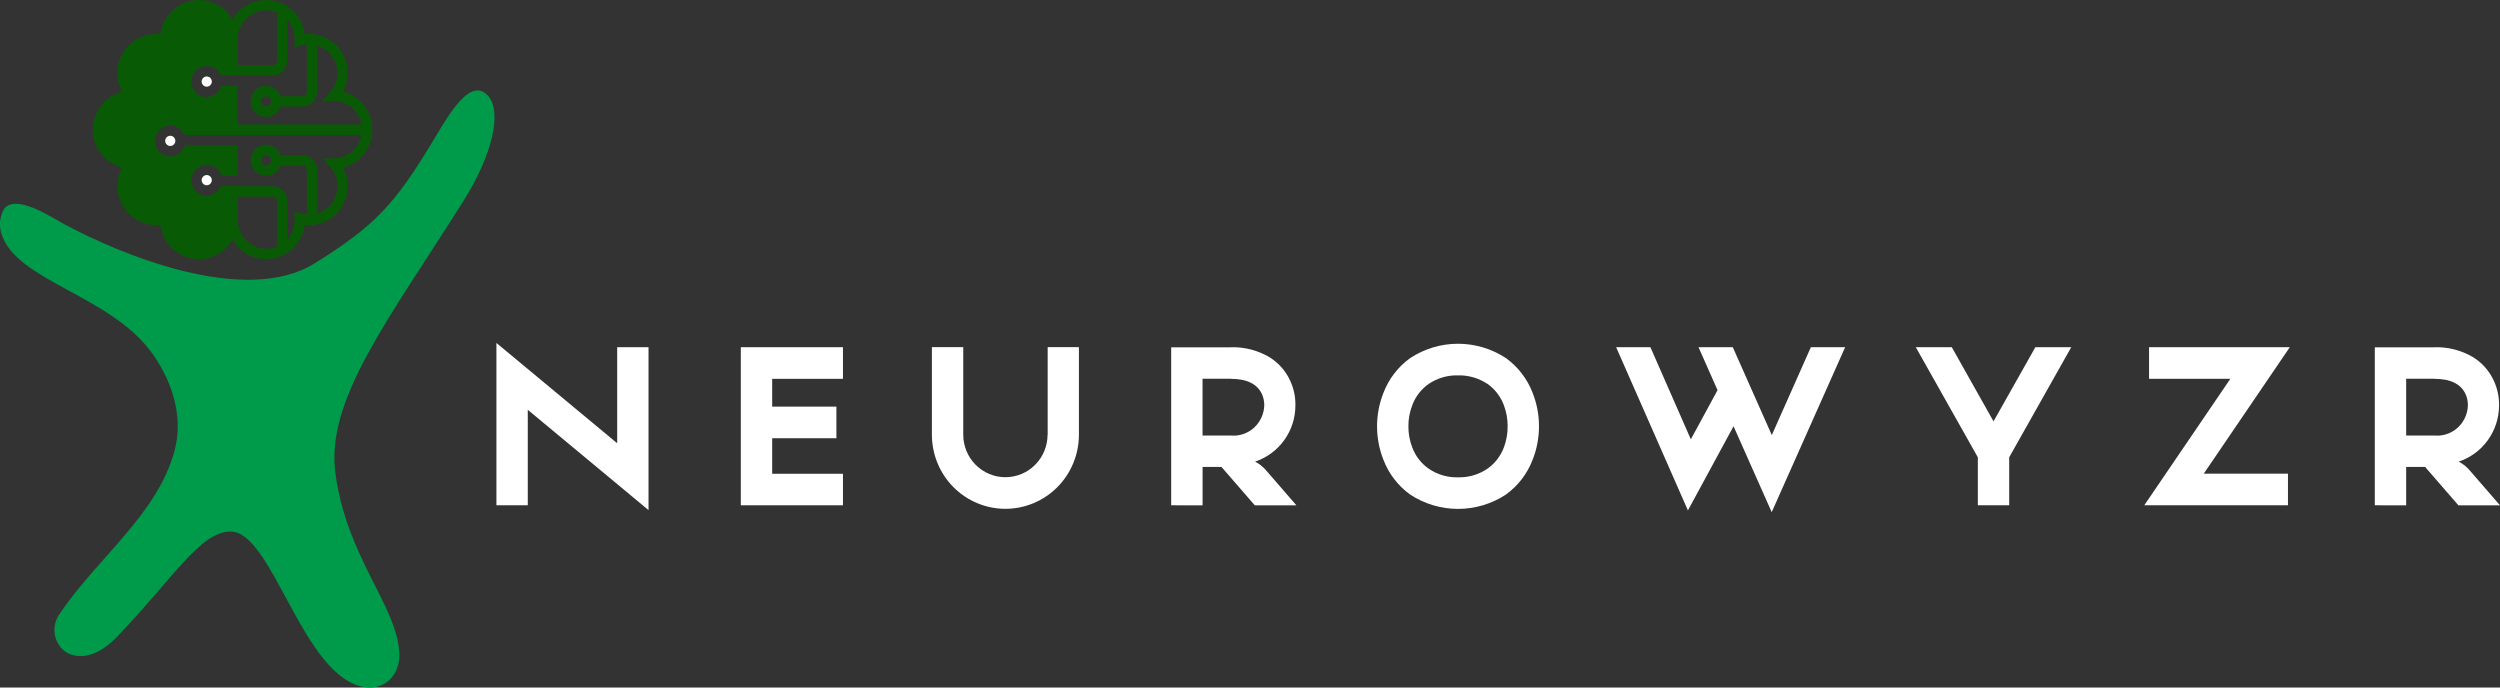
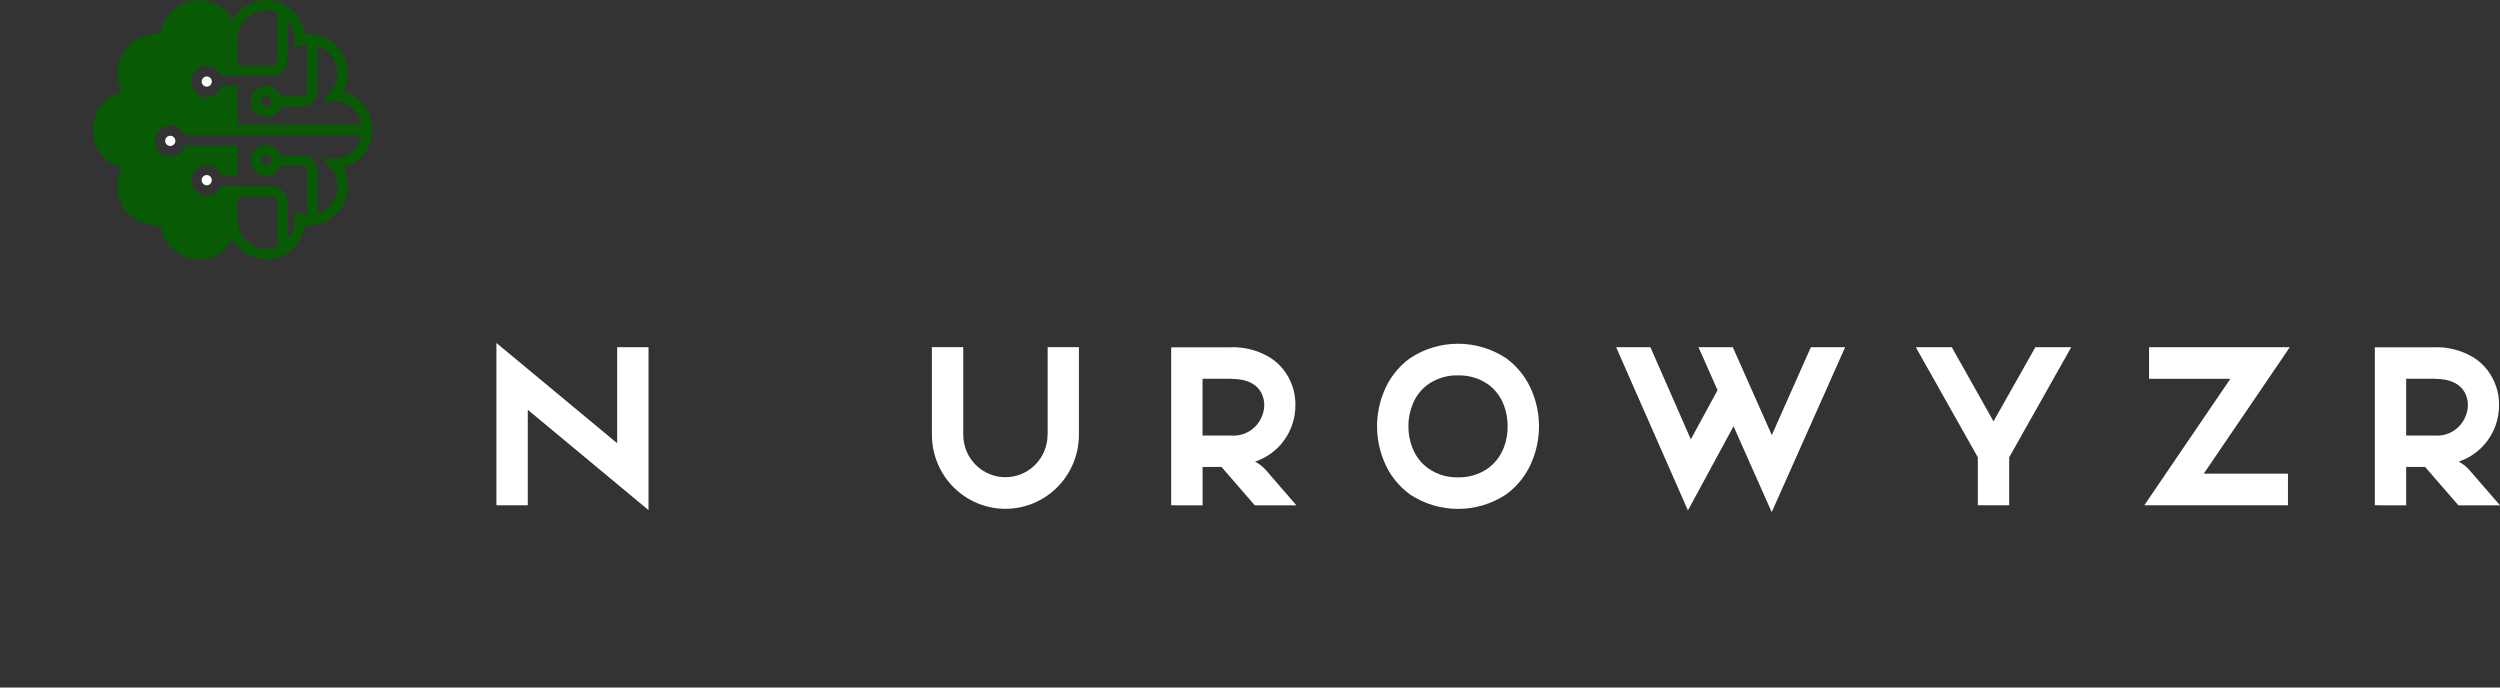
<svg xmlns="http://www.w3.org/2000/svg" width="120" height="33" viewBox="0 0 120 33" fill="none">
  <rect x="0" y="0" width="120" height="33" fill="#333333" stroke="none" />
  <path d="M23.828 24.254V16.462L29.625 21.276V16.666H31.129V24.485L25.333 19.67V24.253L23.828 24.254Z" fill="white" />
-   <path d="M40.462 18.184H37.065V19.518H40.147V21.035H37.065V22.741H40.462V24.254H35.559V16.666H40.462V18.184Z" fill="white" />
  <path d="M51.788 16.663V20.865C51.788 21.809 51.416 22.714 50.755 23.381C50.093 24.048 49.195 24.423 48.259 24.423C47.324 24.423 46.426 24.048 45.764 23.381C45.102 22.714 44.731 21.809 44.731 20.865V16.663H46.236V20.865C46.236 21.406 46.449 21.925 46.828 22.308C47.208 22.691 47.723 22.906 48.259 22.906C48.796 22.906 49.311 22.691 49.69 22.308C50.07 21.925 50.283 21.406 50.283 20.865H50.288V16.663H51.788Z" fill="white" />
  <path d="M56.217 24.254V16.673H59.076V16.668C59.72 16.648 60.356 16.809 60.913 17.133C61.363 17.404 61.72 17.808 61.936 18.29C62.105 18.66 62.189 19.065 62.179 19.472C62.177 20.068 61.989 20.648 61.641 21.13C61.294 21.611 60.805 21.971 60.244 22.157C60.448 22.263 60.63 22.409 60.779 22.585L62.227 24.256H60.23L58.632 22.414H57.724V24.256L56.217 24.254ZM57.722 18.178V20.905H59.076C59.383 20.933 59.691 20.863 59.956 20.705C60.221 20.547 60.431 20.31 60.555 20.026C60.636 19.846 60.68 19.652 60.685 19.455C60.687 19.272 60.649 19.09 60.576 18.922C60.351 18.43 59.851 18.184 59.076 18.184V18.178L57.722 18.178Z" fill="white" />
  <path d="M72.279 17.184C72.865 17.606 73.314 18.192 73.571 18.869C73.972 19.893 73.972 21.033 73.571 22.056C73.314 22.734 72.865 23.321 72.279 23.742C71.596 24.189 70.799 24.427 69.985 24.427C69.171 24.427 68.374 24.189 67.692 23.742C67.106 23.321 66.656 22.735 66.4 22.057C65.998 21.033 65.998 19.894 66.4 18.87C66.656 18.192 67.106 17.606 67.692 17.185C68.374 16.738 69.171 16.5 69.985 16.5C70.799 16.5 71.596 16.738 72.279 17.185V17.184ZM71.397 18.427C70.979 18.148 70.486 18.005 69.985 18.018C69.486 18.004 68.995 18.147 68.579 18.427C68.222 18.675 67.949 19.027 67.795 19.436C67.666 19.763 67.6 20.111 67.603 20.462C67.601 20.815 67.666 21.165 67.795 21.493C67.95 21.901 68.223 22.251 68.579 22.498C68.993 22.781 69.485 22.926 69.985 22.912C70.487 22.925 70.98 22.78 71.397 22.498C71.751 22.249 72.023 21.899 72.18 21.493C72.306 21.165 72.37 20.815 72.367 20.462C72.37 20.111 72.306 19.763 72.18 19.436C72.025 19.028 71.753 18.676 71.398 18.424L71.397 18.427Z" fill="white" />
  <path d="M88.567 16.666L85.042 24.584L83.21 20.46L81.02 24.5L77.575 16.666H79.22L81.16 21.088L82.442 18.728L81.529 16.666H83.174L85.047 20.884L86.921 16.666H88.567Z" fill="white" />
  <path d="M93.686 16.666L95.689 20.225L97.697 16.666H99.42L96.441 21.951V24.254H94.936V21.951L91.958 16.666H93.686Z" fill="white" />
  <path d="M103.154 16.666H109.91L105.78 22.737H109.822V24.254H102.925L107.056 18.184H103.154V16.666Z" fill="white" />
  <path d="M113.991 24.254V16.673H116.851V16.668C117.494 16.648 118.13 16.809 118.688 17.133C119.137 17.404 119.494 17.808 119.71 18.29C119.879 18.66 119.963 19.065 119.954 19.472C119.951 20.068 119.763 20.648 119.415 21.13C119.068 21.611 118.579 21.971 118.018 22.157C118.222 22.263 118.404 22.409 118.552 22.585L120 24.256H118.004L116.406 22.414H115.496V24.256L113.991 24.254ZM115.496 18.178V20.905H116.851C117.157 20.933 117.465 20.863 117.73 20.705C117.995 20.547 118.205 20.31 118.329 20.026C118.411 19.846 118.455 19.652 118.459 19.455C118.461 19.272 118.424 19.09 118.35 18.922C118.125 18.43 117.626 18.184 116.851 18.184V18.178L115.496 18.178Z" fill="white" />
-   <path d="M0.082 11.254C0.798 13.464 5.205 14.17 7.22 16.846C8.175 18.113 8.862 19.907 8.367 21.679C7.511 24.741 4.684 26.757 2.846 29.49C2.656 29.762 2.578 30.097 2.626 30.425C2.674 30.754 2.845 31.052 3.104 31.257C3.359 31.455 4.326 31.913 5.627 30.555C8.388 27.674 9.622 25.507 11.072 25.514C13.107 25.523 14.538 32.571 17.534 32.986C18.55 33.126 19.24 32.3 19.167 31.293C19.003 29.012 16.656 26.757 16.102 22.745C15.612 19.198 18.653 15.346 22.245 9.649C23.655 7.411 24.11 5.335 23.416 4.585C22.6 3.703 21.604 5.394 20.861 6.636C18.968 9.796 18.032 10.815 15.109 12.638C11.75 14.732 5.686 12.162 3.113 10.776C2.439 10.413 0.816 9.328 0.217 9.994C0.101 10.18 0.029 10.39 0.006 10.608C-0.017 10.827 0.009 11.047 0.082 11.254" fill="#009B4A" />
  <path d="M17.728 5.496C17.616 5.228 17.444 4.989 17.225 4.799C17.006 4.609 16.746 4.473 16.466 4.402C16.503 4.333 16.535 4.263 16.564 4.19C16.74 3.735 16.734 3.228 16.545 2.777C16.403 2.437 16.164 2.147 15.859 1.942C15.554 1.738 15.196 1.63 14.829 1.63C14.762 1.63 14.694 1.634 14.627 1.641C14.579 1.262 14.418 0.907 14.165 0.622C13.912 0.338 13.579 0.138 13.21 0.05C12.841 -0.038 12.455 -0.011 12.102 0.128C11.749 0.266 11.446 0.511 11.234 0.828C11.209 0.865 11.185 0.903 11.163 0.943C10.968 0.602 10.672 0.332 10.317 0.17C9.962 0.008 9.565 -0.038 9.183 0.039C8.801 0.116 8.452 0.312 8.186 0.6C7.921 0.887 7.751 1.251 7.701 1.641C7.634 1.634 7.566 1.63 7.498 1.63C7.195 1.63 6.896 1.704 6.628 1.847C6.36 1.99 6.13 2.196 5.959 2.449C5.789 2.701 5.681 2.992 5.647 3.296C5.613 3.6 5.653 3.908 5.764 4.192C5.792 4.265 5.825 4.335 5.862 4.403C5.765 4.428 5.67 4.461 5.578 4.501C5.221 4.657 4.922 4.921 4.721 5.257C4.521 5.592 4.43 5.983 4.461 6.374C4.491 6.764 4.643 7.136 4.893 7.435C5.144 7.735 5.481 7.948 5.858 8.044C5.821 8.112 5.789 8.183 5.761 8.255C5.652 8.539 5.613 8.846 5.648 9.15C5.683 9.453 5.791 9.743 5.962 9.994C6.133 10.246 6.362 10.452 6.63 10.594C6.897 10.737 7.196 10.811 7.498 10.811C7.566 10.811 7.634 10.807 7.701 10.799C7.722 10.969 7.767 11.135 7.833 11.293C7.963 11.604 8.175 11.875 8.446 12.075C8.716 12.276 9.035 12.399 9.369 12.431C9.703 12.464 10.04 12.405 10.343 12.261C10.647 12.117 10.906 11.892 11.094 11.612C11.119 11.574 11.143 11.536 11.165 11.497C11.359 11.838 11.655 12.109 12.01 12.271C12.366 12.434 12.763 12.48 13.145 12.403C13.528 12.326 13.877 12.13 14.143 11.842C14.409 11.554 14.579 11.189 14.629 10.799C14.696 10.807 14.764 10.81 14.831 10.81C15.134 10.81 15.432 10.736 15.7 10.594C15.967 10.452 16.197 10.246 16.368 9.994C16.539 9.742 16.646 9.452 16.681 9.149C16.716 8.846 16.677 8.539 16.568 8.254C16.54 8.182 16.508 8.112 16.471 8.044C16.569 8.019 16.664 7.986 16.756 7.946C17.205 7.748 17.558 7.381 17.74 6.923C17.922 6.465 17.918 5.953 17.73 5.498L17.728 5.496ZM13.914 1.105C14.066 1.333 14.148 1.601 14.147 1.876C14.147 1.878 14.147 1.895 14.144 1.929L14.132 2.271L14.458 2.178C14.546 2.153 14.636 2.137 14.727 2.13V4.414C14.727 4.441 14.722 4.468 14.711 4.493C14.696 4.529 14.67 4.561 14.637 4.583C14.604 4.606 14.565 4.618 14.524 4.618H13.467C13.463 4.604 13.457 4.591 13.452 4.577C13.4 4.453 13.316 4.346 13.208 4.267C13.101 4.187 12.974 4.139 12.841 4.126C12.818 4.124 12.795 4.123 12.772 4.123C12.748 4.123 12.724 4.123 12.7 4.126C12.569 4.139 12.443 4.187 12.336 4.266C12.229 4.345 12.145 4.451 12.093 4.573C12.041 4.696 12.022 4.83 12.039 4.963C12.056 5.095 12.108 5.22 12.19 5.325C12.271 5.431 12.379 5.512 12.502 5.56C12.625 5.609 12.759 5.623 12.89 5.602C13.02 5.581 13.143 5.524 13.244 5.439C13.346 5.353 13.423 5.242 13.467 5.116H14.524C14.709 5.116 14.886 5.042 15.016 4.911C15.147 4.779 15.22 4.6 15.22 4.414V2.184C15.268 2.198 15.315 2.215 15.361 2.235C15.606 2.339 15.815 2.513 15.963 2.735C16.087 2.92 16.164 3.132 16.189 3.354C16.213 3.576 16.183 3.8 16.103 4.008C16.042 4.162 15.955 4.305 15.845 4.428L15.479 4.837L16.026 4.843C16.343 4.847 16.649 4.962 16.891 5.168C17.134 5.374 17.298 5.659 17.355 5.973H11.409V4.126H10.629C10.607 4.199 10.575 4.267 10.533 4.33C10.445 4.462 10.317 4.562 10.168 4.616C10.019 4.669 9.857 4.672 9.706 4.626C9.555 4.579 9.422 4.485 9.328 4.357C9.234 4.229 9.183 4.073 9.184 3.914C9.184 3.765 9.228 3.62 9.311 3.498C9.391 3.378 9.504 3.285 9.635 3.229C9.764 3.174 9.905 3.157 10.043 3.179C10.181 3.202 10.309 3.264 10.414 3.357C10.495 3.43 10.56 3.521 10.603 3.623V3.626H11.41V3.623H13.089C13.181 3.623 13.271 3.605 13.356 3.57C13.44 3.534 13.517 3.483 13.582 3.417C13.646 3.352 13.697 3.275 13.732 3.19C13.768 3.105 13.786 3.013 13.786 2.921V0.942C13.832 0.993 13.875 1.049 13.913 1.107L13.914 1.105ZM13.016 4.867C13.016 4.9 13.009 4.932 12.997 4.962C12.978 5.006 12.947 5.044 12.908 5.071C12.874 5.093 12.836 5.107 12.796 5.111C12.755 5.115 12.715 5.109 12.677 5.093C12.634 5.074 12.596 5.043 12.57 5.003C12.547 4.97 12.534 4.931 12.53 4.89C12.526 4.849 12.532 4.809 12.547 4.771C12.564 4.73 12.592 4.694 12.627 4.668C12.662 4.641 12.704 4.625 12.748 4.621C12.792 4.616 12.836 4.624 12.876 4.643C12.916 4.662 12.95 4.691 12.974 4.728C13.002 4.769 13.017 4.819 13.015 4.869L13.016 4.867ZM11.518 1.339C11.622 1.093 11.794 0.882 12.014 0.732C12.2 0.606 12.414 0.528 12.636 0.504C12.859 0.48 13.085 0.512 13.292 0.597V2.922C13.293 2.949 13.287 2.976 13.277 3.001C13.261 3.038 13.236 3.069 13.203 3.091C13.17 3.114 13.13 3.126 13.09 3.126H11.41V1.876C11.41 1.693 11.447 1.511 11.517 1.341L11.518 1.339ZM12.246 11.831C11.998 11.725 11.787 11.548 11.638 11.322C11.49 11.096 11.41 10.83 11.41 10.559V9.436H13.09C13.117 9.436 13.144 9.442 13.169 9.452C13.205 9.468 13.236 9.494 13.258 9.526C13.281 9.56 13.293 9.6 13.292 9.64V11.842C12.956 11.979 12.581 11.976 12.247 11.834L12.246 11.831ZM17.273 6.754C17.171 7.001 16.999 7.213 16.779 7.364C16.558 7.514 16.299 7.597 16.033 7.601L15.495 7.61L15.852 8.016C15.961 8.138 16.047 8.28 16.107 8.433C16.235 8.767 16.23 9.137 16.092 9.467C15.988 9.714 15.816 9.925 15.596 10.075C15.481 10.153 15.355 10.213 15.222 10.253V8.146C15.222 8.053 15.204 7.962 15.169 7.877C15.134 7.792 15.083 7.714 15.018 7.649C14.954 7.584 14.877 7.532 14.792 7.497C14.708 7.462 14.617 7.443 14.526 7.444H13.469C13.464 7.43 13.459 7.417 13.453 7.403C13.408 7.296 13.339 7.201 13.252 7.126C13.165 7.051 13.061 6.997 12.949 6.969C12.838 6.942 12.721 6.94 12.609 6.966C12.497 6.992 12.392 7.044 12.304 7.117C12.215 7.191 12.144 7.285 12.098 7.391C12.051 7.497 12.03 7.612 12.035 7.728C12.041 7.844 12.073 7.957 12.13 8.058C12.186 8.159 12.265 8.245 12.361 8.31C12.463 8.379 12.58 8.422 12.703 8.433C12.726 8.435 12.75 8.437 12.773 8.437C12.797 8.437 12.821 8.437 12.845 8.433C12.984 8.42 13.117 8.366 13.228 8.279C13.338 8.192 13.422 8.075 13.469 7.942H14.526C14.553 7.942 14.579 7.947 14.604 7.958C14.641 7.973 14.672 7.999 14.694 8.032C14.716 8.065 14.728 8.105 14.728 8.146V10.306C14.637 10.299 14.547 10.283 14.46 10.258L14.131 10.165L14.144 10.507C14.144 10.541 14.147 10.558 14.147 10.56C14.148 10.906 14.019 11.24 13.786 11.494V9.638C13.786 9.452 13.713 9.273 13.582 9.142C13.452 9.01 13.275 8.936 13.09 8.936H11.41V8.933H10.603V8.936C10.585 8.981 10.562 9.024 10.536 9.065C10.447 9.197 10.319 9.297 10.17 9.35C10.021 9.404 9.859 9.407 9.708 9.361C9.557 9.314 9.424 9.22 9.33 9.092C9.236 8.963 9.186 8.808 9.186 8.649C9.186 8.5 9.23 8.355 9.313 8.232C9.393 8.113 9.506 8.019 9.638 7.963C9.818 7.886 10.021 7.885 10.202 7.959C10.384 8.033 10.528 8.177 10.605 8.359C10.615 8.384 10.624 8.41 10.632 8.436H11.412V6.975H8.881C8.86 7.048 8.828 7.116 8.786 7.179C8.714 7.285 8.617 7.372 8.503 7.429C8.389 7.486 8.262 7.513 8.135 7.506C8.008 7.5 7.884 7.46 7.777 7.391C7.669 7.322 7.581 7.226 7.522 7.112C7.462 6.999 7.432 6.872 7.435 6.743C7.439 6.615 7.475 6.489 7.541 6.379C7.606 6.269 7.699 6.178 7.81 6.115C7.921 6.052 8.047 6.018 8.174 6.019C8.321 6.019 8.465 6.063 8.586 6.147C8.705 6.228 8.798 6.342 8.854 6.474V6.478H11.41V6.476H17.356C17.339 6.572 17.311 6.666 17.273 6.756L17.273 6.754ZM13.016 7.692C13.016 7.725 13.009 7.758 12.997 7.788C12.978 7.832 12.947 7.87 12.908 7.896C12.874 7.919 12.836 7.933 12.796 7.937C12.755 7.941 12.715 7.935 12.677 7.919C12.634 7.9 12.596 7.869 12.57 7.829C12.547 7.796 12.534 7.757 12.53 7.716C12.526 7.675 12.532 7.634 12.547 7.597C12.566 7.553 12.597 7.515 12.636 7.488C12.676 7.46 12.724 7.445 12.772 7.445C12.812 7.445 12.851 7.455 12.887 7.474C12.922 7.493 12.952 7.52 12.974 7.554C13.002 7.595 13.016 7.644 13.015 7.694L13.016 7.692Z" fill="#085B04" />
  <path d="M10.017 8.421C9.987 8.408 9.955 8.402 9.923 8.402C9.874 8.402 9.827 8.417 9.787 8.444C9.747 8.471 9.717 8.509 9.698 8.553C9.685 8.583 9.679 8.616 9.679 8.648C9.679 8.697 9.694 8.745 9.721 8.785C9.748 8.825 9.785 8.856 9.829 8.874C9.859 8.888 9.891 8.894 9.923 8.894C9.972 8.894 10.019 8.879 10.059 8.851C10.099 8.825 10.13 8.787 10.148 8.743C10.164 8.705 10.17 8.664 10.166 8.624C10.162 8.583 10.148 8.544 10.126 8.51C10.099 8.47 10.061 8.439 10.017 8.421Z" fill="white" />
  <path d="M8.267 6.535C8.229 6.519 8.189 6.513 8.148 6.517C8.108 6.521 8.069 6.535 8.036 6.557C7.996 6.584 7.966 6.622 7.947 6.666C7.935 6.696 7.928 6.728 7.928 6.761C7.928 6.81 7.943 6.858 7.971 6.898C7.997 6.938 8.034 6.969 8.078 6.988C8.138 7.013 8.205 7.013 8.265 6.989C8.324 6.964 8.372 6.917 8.397 6.857C8.41 6.827 8.417 6.794 8.417 6.761C8.417 6.712 8.402 6.665 8.374 6.624C8.348 6.584 8.31 6.553 8.267 6.535Z" fill="white" />
  <path d="M10.017 3.689C9.98 3.673 9.939 3.667 9.899 3.671C9.859 3.675 9.82 3.689 9.787 3.712C9.747 3.738 9.717 3.776 9.698 3.82C9.685 3.85 9.679 3.883 9.679 3.916C9.679 3.965 9.694 4.012 9.721 4.053C9.748 4.092 9.785 4.123 9.829 4.142C9.859 4.155 9.891 4.161 9.923 4.161C9.972 4.161 10.019 4.146 10.059 4.119C10.099 4.092 10.13 4.054 10.148 4.01C10.173 3.95 10.174 3.882 10.149 3.822C10.125 3.762 10.078 3.714 10.018 3.688L10.017 3.689Z" fill="white" />
</svg>